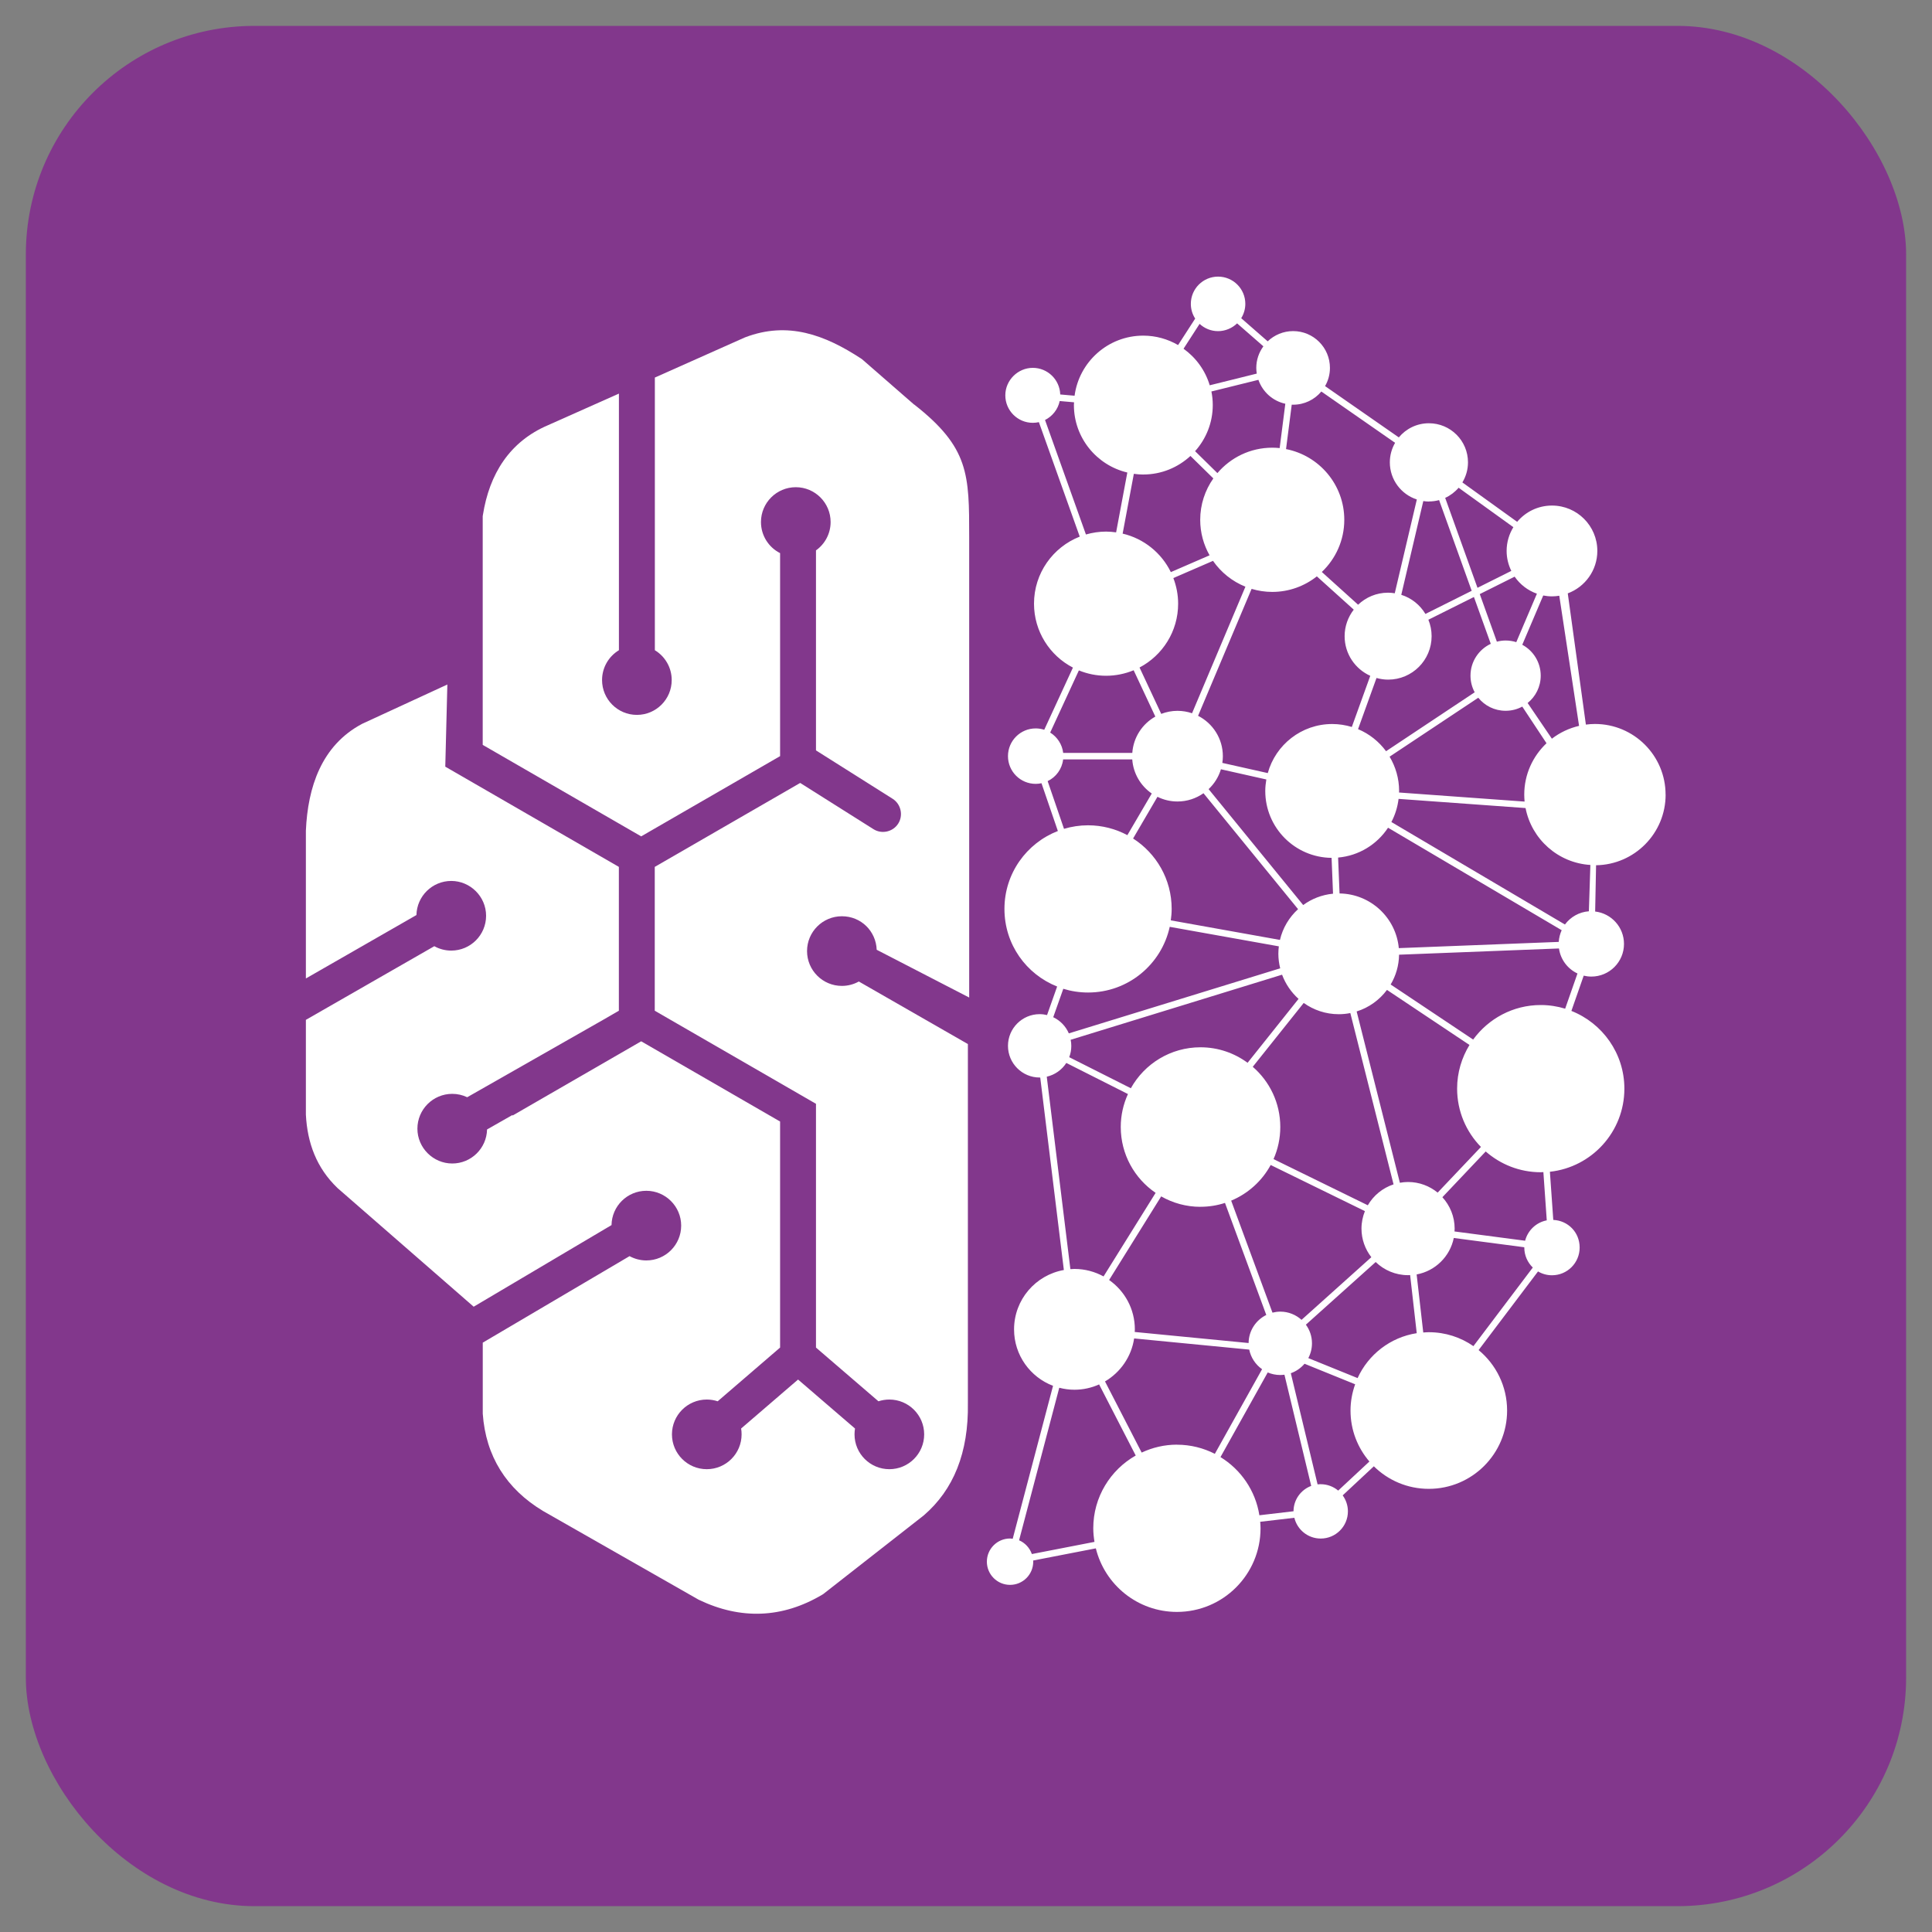
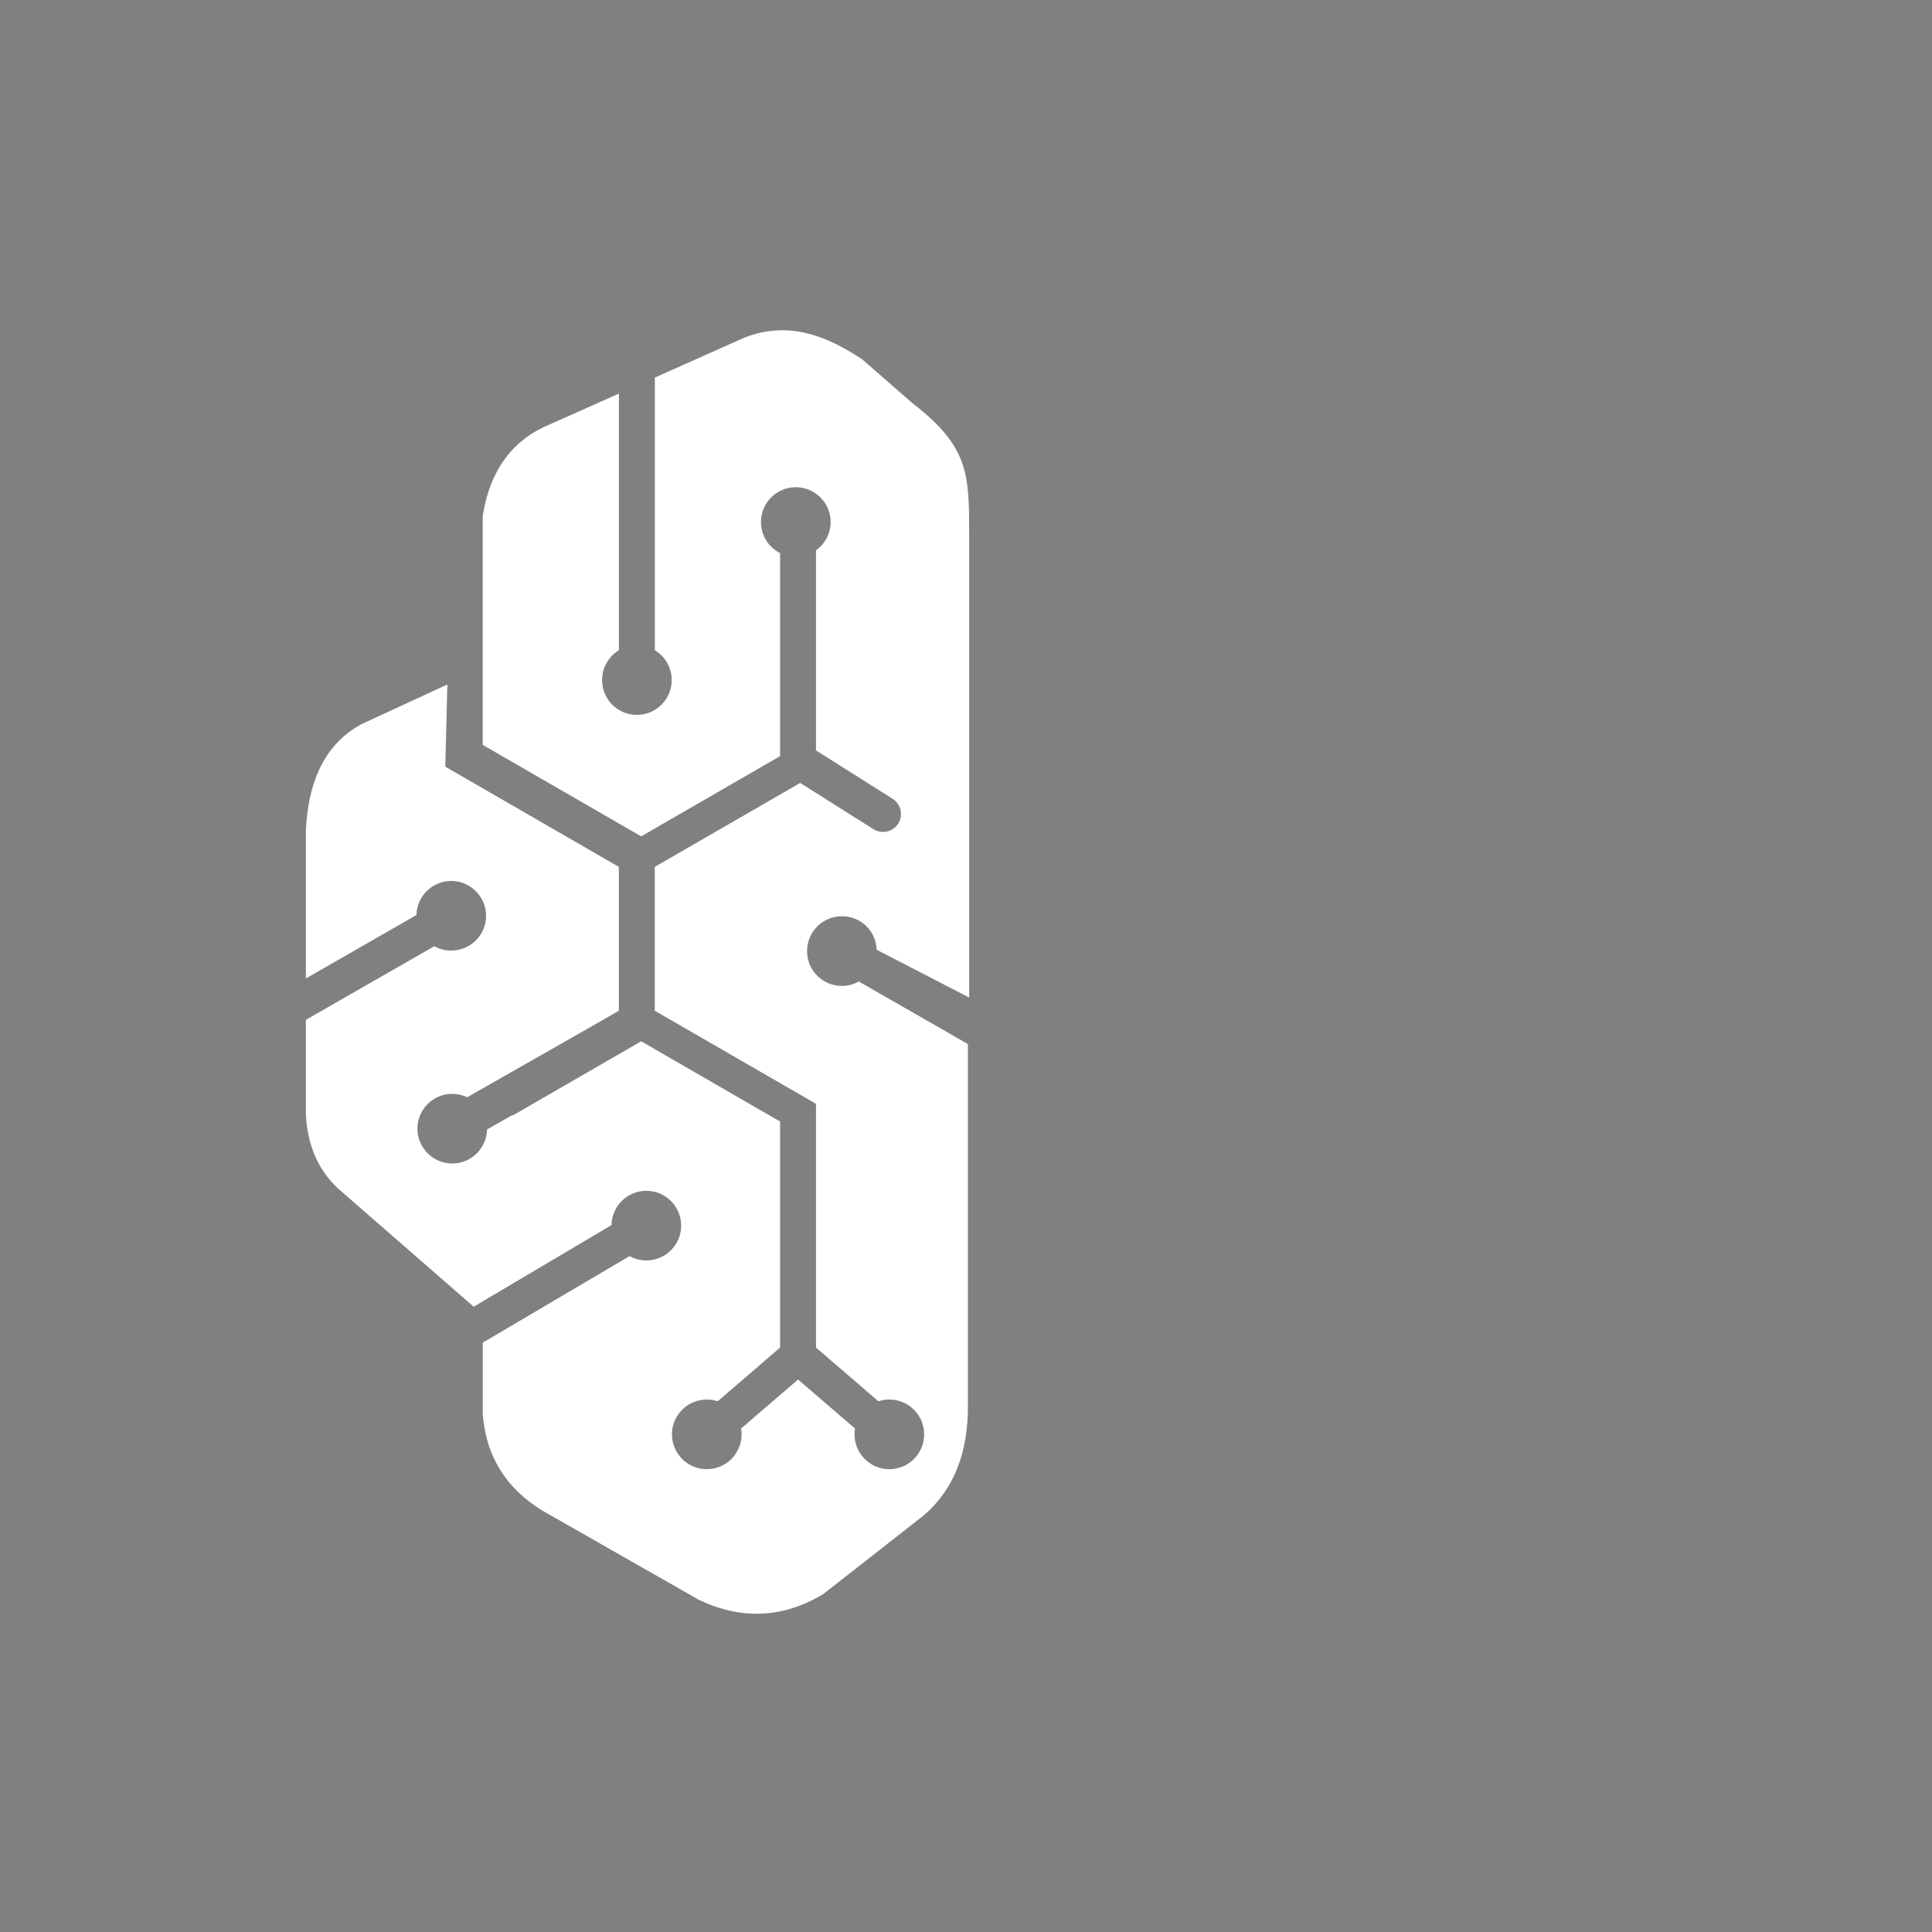
<svg xmlns="http://www.w3.org/2000/svg" id="Calque_1" version="1.1" viewBox="0 0 400 400">
  <rect x="0" y="0" width="400" height="400" fill="#808080" stroke="none" />
  <defs>
    <style> .st0 { fill: #fff; } .st1 { fill: #82378c; } </style>
  </defs>
-   <rect class="st1" x="5.35" y="5.36" width="389.29" height="389.29" rx="47.33" ry="47.33" />
  <g>
-     <path class="st0" d="M344.84,164.52c0-8.08-6.55-14.63-14.63-14.63-.64,0-1.26.05-1.87.13l-3.75-27.17c3.57-1.33,6.12-4.76,6.12-8.79,0-5.19-4.2-9.39-9.39-9.39-2.9,0-5.48,1.31-7.21,3.37l-11.34-8.16c.73-1.22,1.16-2.63,1.16-4.16,0-4.47-3.62-8.09-8.09-8.09-2.51,0-4.75,1.14-6.23,2.93l-15.27-10.62c.64-1.11,1.01-2.4,1.01-3.77,0-4.21-3.41-7.62-7.62-7.62-2.04,0-3.9.81-5.27,2.12l-5.48-4.79c.53-.86.85-1.88.85-2.97,0-3.11-2.52-5.64-5.64-5.64s-5.64,2.53-5.64,5.64c0,1.13.33,2.17.9,3.05l-3.54,5.48c-2.12-1.23-4.58-1.95-7.21-1.95-7.28,0-13.28,5.42-14.22,12.44l-2.97-.26c-.1-3.06-2.6-5.51-5.68-5.51s-5.69,2.55-5.69,5.69,2.55,5.69,5.69,5.69c.43,0,.85-.05,1.26-.14l8.46,23.7c-5.54,2.18-9.47,7.56-9.47,13.88,0,5.76,3.27,10.76,8.06,13.24l-5.94,12.87c-.56-.18-1.15-.28-1.77-.28-3.17,0-5.74,2.57-5.74,5.74s2.57,5.74,5.74,5.74c.41,0,.82-.05,1.2-.13l3.39,9.89c-6.47,2.51-11.06,8.77-11.06,16.13s4.52,13.53,10.91,16.07l-2.09,5.91c-.49-.12-1-.19-1.53-.19-3.62,0-6.56,2.94-6.56,6.56s2.94,6.56,6.56,6.56h.12l4.89,39.85c-5.86,1.04-10.31,6.14-10.31,12.3,0,5.34,3.36,9.89,8.07,11.68l-8.35,31.67c-.18-.02-.36-.06-.55-.06-2.65,0-4.8,2.15-4.8,4.8s2.15,4.8,4.8,4.8,4.8-2.15,4.8-4.8c0-.08-.02-.16-.02-.24l12.98-2.52c1.86,7.55,8.66,13.16,16.79,13.16,9.56,0,17.31-7.75,17.31-17.31,0-.46-.03-.9-.07-1.35l7.07-.83c.6,2.47,2.81,4.3,5.46,4.3,3.11,0,5.63-2.52,5.63-5.63,0-1.24-.41-2.38-1.08-3.31l6.45-6.02c2.93,2.89,6.94,4.67,11.38,4.67,8.95,0,16.21-7.26,16.21-16.21,0-5.04-2.3-9.54-5.9-12.52l12.3-16.28c.85.5,1.84.79,2.89.79,3.17,0,5.73-2.57,5.73-5.74s-2.42-5.58-5.46-5.72l-.7-9.97c8.67-.94,15.42-8.28,15.42-17.2,0-7.32-4.55-13.56-10.97-16.1l2.55-7.3c.51.12,1.03.19,1.58.19,3.73,0,6.76-3.02,6.76-6.76,0-3.47-2.61-6.32-5.97-6.71l.19-9.58c7.97-.12,14.4-6.62,14.4-14.62h-.01ZM289.61,196.31c-.58-6.3-5.84-11.24-12.27-11.33l-.3-7.43c4.32-.38,8.07-2.74,10.34-6.18l35.95,21.22c-.34.74-.55,1.56-.61,2.42l-33.11,1.29h0ZM306.61,237.47l-8.96,9.45c-1.67-1.37-3.8-2.2-6.13-2.2-.58,0-1.14.06-1.69.16l-8.95-35.47c2.54-.79,4.72-2.38,6.28-4.46l17.08,11.4c-1.61,2.63-2.56,5.72-2.56,9.03,0,4.7,1.88,8.96,4.93,12.08h0ZM273.44,307.28c-.22,0-.44.02-.65.04l-5.54-23.01c1.11-.39,2.09-1.08,2.84-1.96l10.48,4.25c-.61,1.7-.96,3.53-.96,5.45,0,4.03,1.48,7.71,3.91,10.54l-6.46,6.02c-.98-.82-2.24-1.32-3.62-1.32h0ZM243.68,299.1c-2.62,0-5.09.6-7.31,1.64l-7.59-14.73c3.18-1.87,5.46-5.1,6.03-8.9l23.83,2.31c.34,1.67,1.31,3.11,2.66,4.06l-9.78,17.52c-2.35-1.2-5.01-1.89-7.84-1.89h0ZM221.68,215.27l43.76-13.47c.72,1.94,1.9,3.65,3.41,5.01l-10.55,13.23c-2.73-2.01-6.1-3.21-9.75-3.21-6.2,0-11.6,3.42-14.42,8.48l-12.76-6.43c.28-.72.43-1.51.43-2.33,0-.44-.04-.86-.13-1.27h0ZM234.59,173.61l5.05-8.64c1.25.62,2.65.97,4.14.97,2.01,0,3.87-.64,5.39-1.71l19.58,24c-1.83,1.67-3.17,3.87-3.75,6.37l-22.6-4.05c.11-.78.18-1.57.18-2.38,0-6.13-3.19-11.5-7.99-14.57h0ZM266.11,83.61l-1.17,9.16c-.5-.05-1.01-.08-1.53-.08-4.56,0-8.63,2.05-11.36,5.26l-4.62-4.54c2.27-2.54,3.66-5.88,3.66-9.56,0-.96-.1-1.89-.28-2.8l9.73-2.41c.86,2.48,2.96,4.39,5.57,4.95v.02h0ZM295.86,103.82c.72,0,1.42-.1,2.09-.28l6.75,18.78-9.58,4.79c-1.12-1.87-2.89-3.3-5-3.96l4.56-19.41c.39.06.78.1,1.18.1,0,0,0-.02,0-.02ZM318.2,122.92l-4.27,10.03c-.7-.22-1.44-.34-2.21-.34-.63,0-1.23.09-1.81.24l-3.54-9.85,7.22-3.61c1.12,1.62,2.73,2.87,4.62,3.53h-.01ZM315.58,164.52c0,.48.03.96.07,1.44l-26-1.88c0-.11.02-.22.02-.33,0-2.59-.73-5.01-1.97-7.09l18.36-12.2c1.33,1.65,3.37,2.7,5.66,2.7,1.25,0,2.42-.31,3.45-.87l5.02,7.59c-2.83,2.67-4.61,6.44-4.61,10.63h0ZM269.47,273.26c-1.16-1.05-2.7-1.7-4.4-1.7-.56,0-1.1.08-1.62.21l-8.55-23.19c3.5-1.46,6.39-4.08,8.18-7.38l19.51,9.55c-.45,1.12-.71,2.34-.71,3.62,0,2.23.77,4.28,2.04,5.92-4.82,4.32-9.63,8.65-14.45,12.97h0ZM283.19,249.54l-19.52-9.56c.9-2.03,1.4-4.28,1.4-6.65,0-4.98-2.21-9.44-5.7-12.46l10.55-13.22c2.05,1.46,4.54,2.33,7.25,2.33.82,0,1.62-.08,2.4-.24l8.95,35.47c-2.26.74-4.15,2.3-5.33,4.33h0ZM269.81,187.38c-6.52-8-13.05-16-19.58-24,1.18-1.11,2.07-2.52,2.55-4.11,3.13.7,6.27,1.41,9.4,2.11-.13.77-.22,1.57-.22,2.38,0,7.61,6.14,13.78,13.73,13.85l.3,7.42c-2.3.22-4.42,1.06-6.18,2.35h0ZM308.64,133.3c-2.47,1.16-4.19,3.67-4.19,6.58,0,1.25.31,2.42.87,3.45l-18.35,12.2c-1.48-2-3.47-3.6-5.8-4.57l3.82-10.59c.77.21,1.57.34,2.41.34,4.97,0,9-4.03,9-9,0-1.2-.24-2.35-.67-3.4l9.43-4.71,3.49,9.7h0ZM283.7,139.92l-3.82,10.59c-1.29-.39-2.65-.61-4.06-.61-6.37,0-11.73,4.31-13.34,10.16l-9.41-2.11c.07-.46.11-.92.11-1.39,0-3.65-2.09-6.81-5.13-8.36l11.08-26.28c1.35.4,2.78.63,4.27.63,3.49,0,6.7-1.21,9.24-3.22l7.64,6.89c-1.18,1.52-1.89,3.43-1.89,5.5,0,3.65,2.18,6.79,5.31,8.2h0ZM236.71,98.24c3.77,0,7.19-1.47,9.76-3.84l4.74,4.65c-1.71,2.43-2.72,5.38-2.72,8.58,0,2.67.71,5.17,1.94,7.34-2.67,1.16-5.35,2.32-8.02,3.48-1.94-3.97-5.58-6.94-9.98-7.97l2.32-12.38c.65.09,1.3.15,1.98.15h-.02ZM243.92,124.99c0-1.87-.36-3.66-.99-5.31l8.21-3.56c1.65,2.38,3.98,4.25,6.71,5.35l-11.05,26.2c-.95-.32-1.96-.5-3.02-.5-1.18,0-2.31.23-3.36.63l-4.49-9.6c4.75-2.5,7.99-7.47,7.99-13.21h0ZM248.55,249.85c1.77,0,3.47-.28,5.07-.8l8.55,23.2c-2.15,1.06-3.64,3.26-3.66,5.81l-23.58-2.29c0-.18.03-.35.03-.53,0-4.24-2.11-7.97-5.33-10.23l10.78-17.31c2.4,1.37,5.18,2.16,8.14,2.16h0ZM281.08,285.32l-10.21-4.14c.49-.92.76-1.96.76-3.07,0-1.44-.47-2.77-1.26-3.85l14.45-12.97c1.74,1.68,4.1,2.72,6.71,2.72.14,0,.28-.02.42-.02l1.37,12.03c-5.47.85-10.02,4.42-12.24,9.29h0ZM324.02,191.42l-35.95-21.23c.77-1.46,1.28-3.08,1.49-4.79l26.29,1.9c1.25,6.44,6.72,11.36,13.42,11.78l-.31,9.59c-2.03.15-3.81,1.19-4.95,2.73v.02h.01ZM326.94,150.28c-2.09.48-4,1.4-5.64,2.66l-5.02-7.39c1.65-1.33,2.71-3.37,2.71-5.66,0-2.77-1.54-5.17-3.82-6.4l4.34-10.2c.58.11,1.19.18,1.8.18.52,0,1.03-.05,1.52-.13l4.1,26.95h.01ZM313.33,109.14c-.88,1.43-1.4,3.11-1.4,4.92,0,1.49.36,2.89.97,4.14l-7,3.5-6.69-18.62c1.07-.49,2.02-1.21,2.78-2.1l11.34,8.17h0ZM288.84,91.68c-.69,1.19-1.09,2.57-1.09,4.04,0,3.59,2.34,6.64,5.59,7.69l-4.57,19.42c-.45-.07-.92-.12-1.39-.12-2.41,0-4.59.95-6.2,2.49-2.5-2.26-5.01-4.52-7.51-6.78,2.86-2.72,4.65-6.55,4.65-10.8,0-7.26-5.19-13.3-12.06-14.64l1.18-9.2c.1,0,.19.01.29.01,2.35,0,4.44-1.06,5.84-2.73l15.27,10.62h0ZM248.37,67.06c1.01.93,2.34,1.5,3.82,1.5s2.93-.62,3.94-1.61l5.44,4.75c-.92,1.26-1.47,2.8-1.47,4.48,0,.4.04.79.1,1.17l-9.74,2.42c-.92-3.09-2.86-5.73-5.42-7.57l3.32-5.14h0ZM216.37,86.95c1.53-.77,2.67-2.2,3.03-3.92l2.97.26c0,.19-.03.38-.03.57,0,6.79,4.72,12.47,11.06,13.97l-2.32,12.39c-.68-.09-1.37-.16-2.08-.16-1.45,0-2.84.22-4.17.6l-8.47-23.71h.01ZM223.37,138.8c1.74.71,3.64,1.11,5.63,1.11s3.95-.41,5.71-1.14l4.49,9.59c-2.68,1.5-4.54,4.28-4.77,7.52h-14.31c-.21-1.78-1.24-3.31-2.69-4.21l5.94-12.87h0ZM216.91,161.72c1.73-.83,2.97-2.5,3.2-4.49h14.31c.21,2.93,1.76,5.49,4.04,7.06l-5.05,8.62c-2.43-1.3-5.2-2.04-8.15-2.04-1.73,0-3.39.26-4.97.73l-3.39-9.89h0ZM220.15,204.72c1.62.5,3.34.77,5.13.77,8.28,0,15.2-5.82,16.9-13.6l22.59,4.04c-.06.5-.1,1.01-.1,1.53,0,1.04.14,2.05.38,3.02l-43.76,13.47c-.63-1.47-1.78-2.66-3.23-3.35l2.09-5.9v.02ZM216.72,222.92c1.69-.39,3.14-1.43,4.05-2.85l12.76,6.44c-.95,2.08-1.49,4.38-1.49,6.82,0,5.67,2.86,10.67,7.22,13.64l-10.78,17.3c-1.79-.98-3.84-1.55-6.02-1.55-.29,0-.57.02-.85.04l-4.89-39.85h0ZM213.64,321.76c-.45-1.28-1.41-2.33-2.65-2.86l8.32-31.58c1.01.26,2.05.41,3.14.41,1.82,0,3.55-.4,5.11-1.1l7.58,14.72c-5.24,2.97-8.79,8.6-8.79,15.06,0,.96.1,1.9.25,2.82l-12.97,2.52h0ZM252.69,301.67l9.78-17.52c.79.34,1.67.53,2.59.53.3,0,.58-.03.87-.06l5.54,23.02c-2.13.8-3.65,2.84-3.66,5.25l-7.07.83c-.8-5.1-3.83-9.46-8.06-12.05h.01ZM305.05,278.7c-2.62-1.82-5.79-2.88-9.22-2.88-.39,0-.78.03-1.16.06l-1.37-12.02c3.86-.71,6.91-3.72,7.69-7.55l14.6,1.92v.07c0,1.62.68,3.09,1.76,4.13l-12.3,16.28h0ZM320.24,252.66c-2.19.42-3.93,2.08-4.48,4.22l-14.62-1.92c.01-.19.03-.38.03-.58,0-2.51-.97-4.79-2.54-6.51l8.97-9.47c3.05,2.67,7.03,4.3,11.4,4.3.18,0,.36-.02.54-.03l.7,9.98h0ZM324.06,208.84c-1.6-.49-3.3-.76-5.06-.76-5.76,0-10.85,2.83-14,7.15l-17.08-11.4c1.08-1.81,1.71-3.92,1.74-6.17l33.11-1.29c.32,2.3,1.8,4.23,3.83,5.18l-2.55,7.29h.01Z" />
    <path class="st0" d="M189.26,83.77l-10.8-9.41-.18-.12c-7.48-4.9-15.15-7.78-24-4.4l-.08.03-18.62,8.3v56.45c2.09,1.26,3.49,3.56,3.49,6.18,0,3.98-3.23,7.21-7.21,7.21s-7.21-3.23-7.21-7.21c0-2.62,1.4-4.92,3.49-6.18v-53.13l-14.63,6.52c-8.02,3.4-12.2,10.15-13.53,18.62l-.04.24v47.35l32.81,18.94,28.76-16.61v-42.03c-2.35-1.19-3.96-3.62-3.96-6.44,0-3.98,3.23-7.21,7.21-7.21s7.21,3.23,7.21,7.21c0,2.42-1.2,4.57-3.03,5.87v41.41l15.87,10.02c1.72,1.09,2.24,3.42,1.16,5.13-1.08,1.72-3.41,2.25-5.13,1.16l-15.17-9.57-30.11,17.38v29.78l33.38,19.27v50.47l12.93,11.12c.71-.23,1.47-.36,2.26-.36,3.98,0,7.21,3.23,7.21,7.21s-3.23,7.21-7.21,7.21-7.21-3.23-7.21-7.21c0-.41.04-.82.1-1.21l-8.07-6.94-.24-.21-3.48-2.99-3.48,2.99-.24.21h0l-8.07,6.94c.07.39.1.8.1,1.21,0,3.98-3.23,7.21-7.21,7.21s-7.21-3.23-7.21-7.21,3.23-7.21,7.21-7.21c.79,0,1.55.13,2.26.36l12.92-11.12v-46.8l-28.76-16.61-26.64,15.38v-.13l-5.27,3c-.09,3.91-3.28,7.05-7.21,7.05s-7.21-3.23-7.21-7.21,3.23-7.21,7.21-7.21c1.11,0,2.16.25,3.1.7l28.22-16.07,3.18-1.84v-29.78l-35.94-20.75h0l.43-17.01-17.6,8.12-.08.04c-8.38,4.46-11.22,13.1-11.61,22.1v30.6l22.89-13.13c.08-3.91,3.28-7.06,7.21-7.06s7.21,3.23,7.21,7.21-3.23,7.21-7.21,7.21c-1.27,0-2.47-.33-3.51-.91l-26.59,15.25v19.63c.3,5.88,2.22,11.03,6.51,15.15l.05.05,28.18,24.56,28.54-16.9c.06-3.93,3.26-7.1,7.21-7.1s7.21,3.23,7.21,7.21-3.23,7.21-7.21,7.21c-1.26,0-2.45-.33-3.48-.89l-30.39,17.91v14.71c.62,8.81,4.9,15.58,12.46,20.13l.03.02,32.17,18.34.1.05c8.63,4.13,17.25,3.85,25.53-1.07l.17-.1,20.83-16.3c6.18-5.31,9.31-12.99,9.15-23.23v-74.37l-22.58-12.95c-1.04.58-2.24.91-3.51.91-3.98,0-7.21-3.23-7.21-7.21s3.23-7.21,7.21-7.21,7.06,3.08,7.21,6.94l19.15,9.89v-95.31c0-13.01,0-18.55-11.4-27.48v.03h0Z" />
  </g>
</svg>